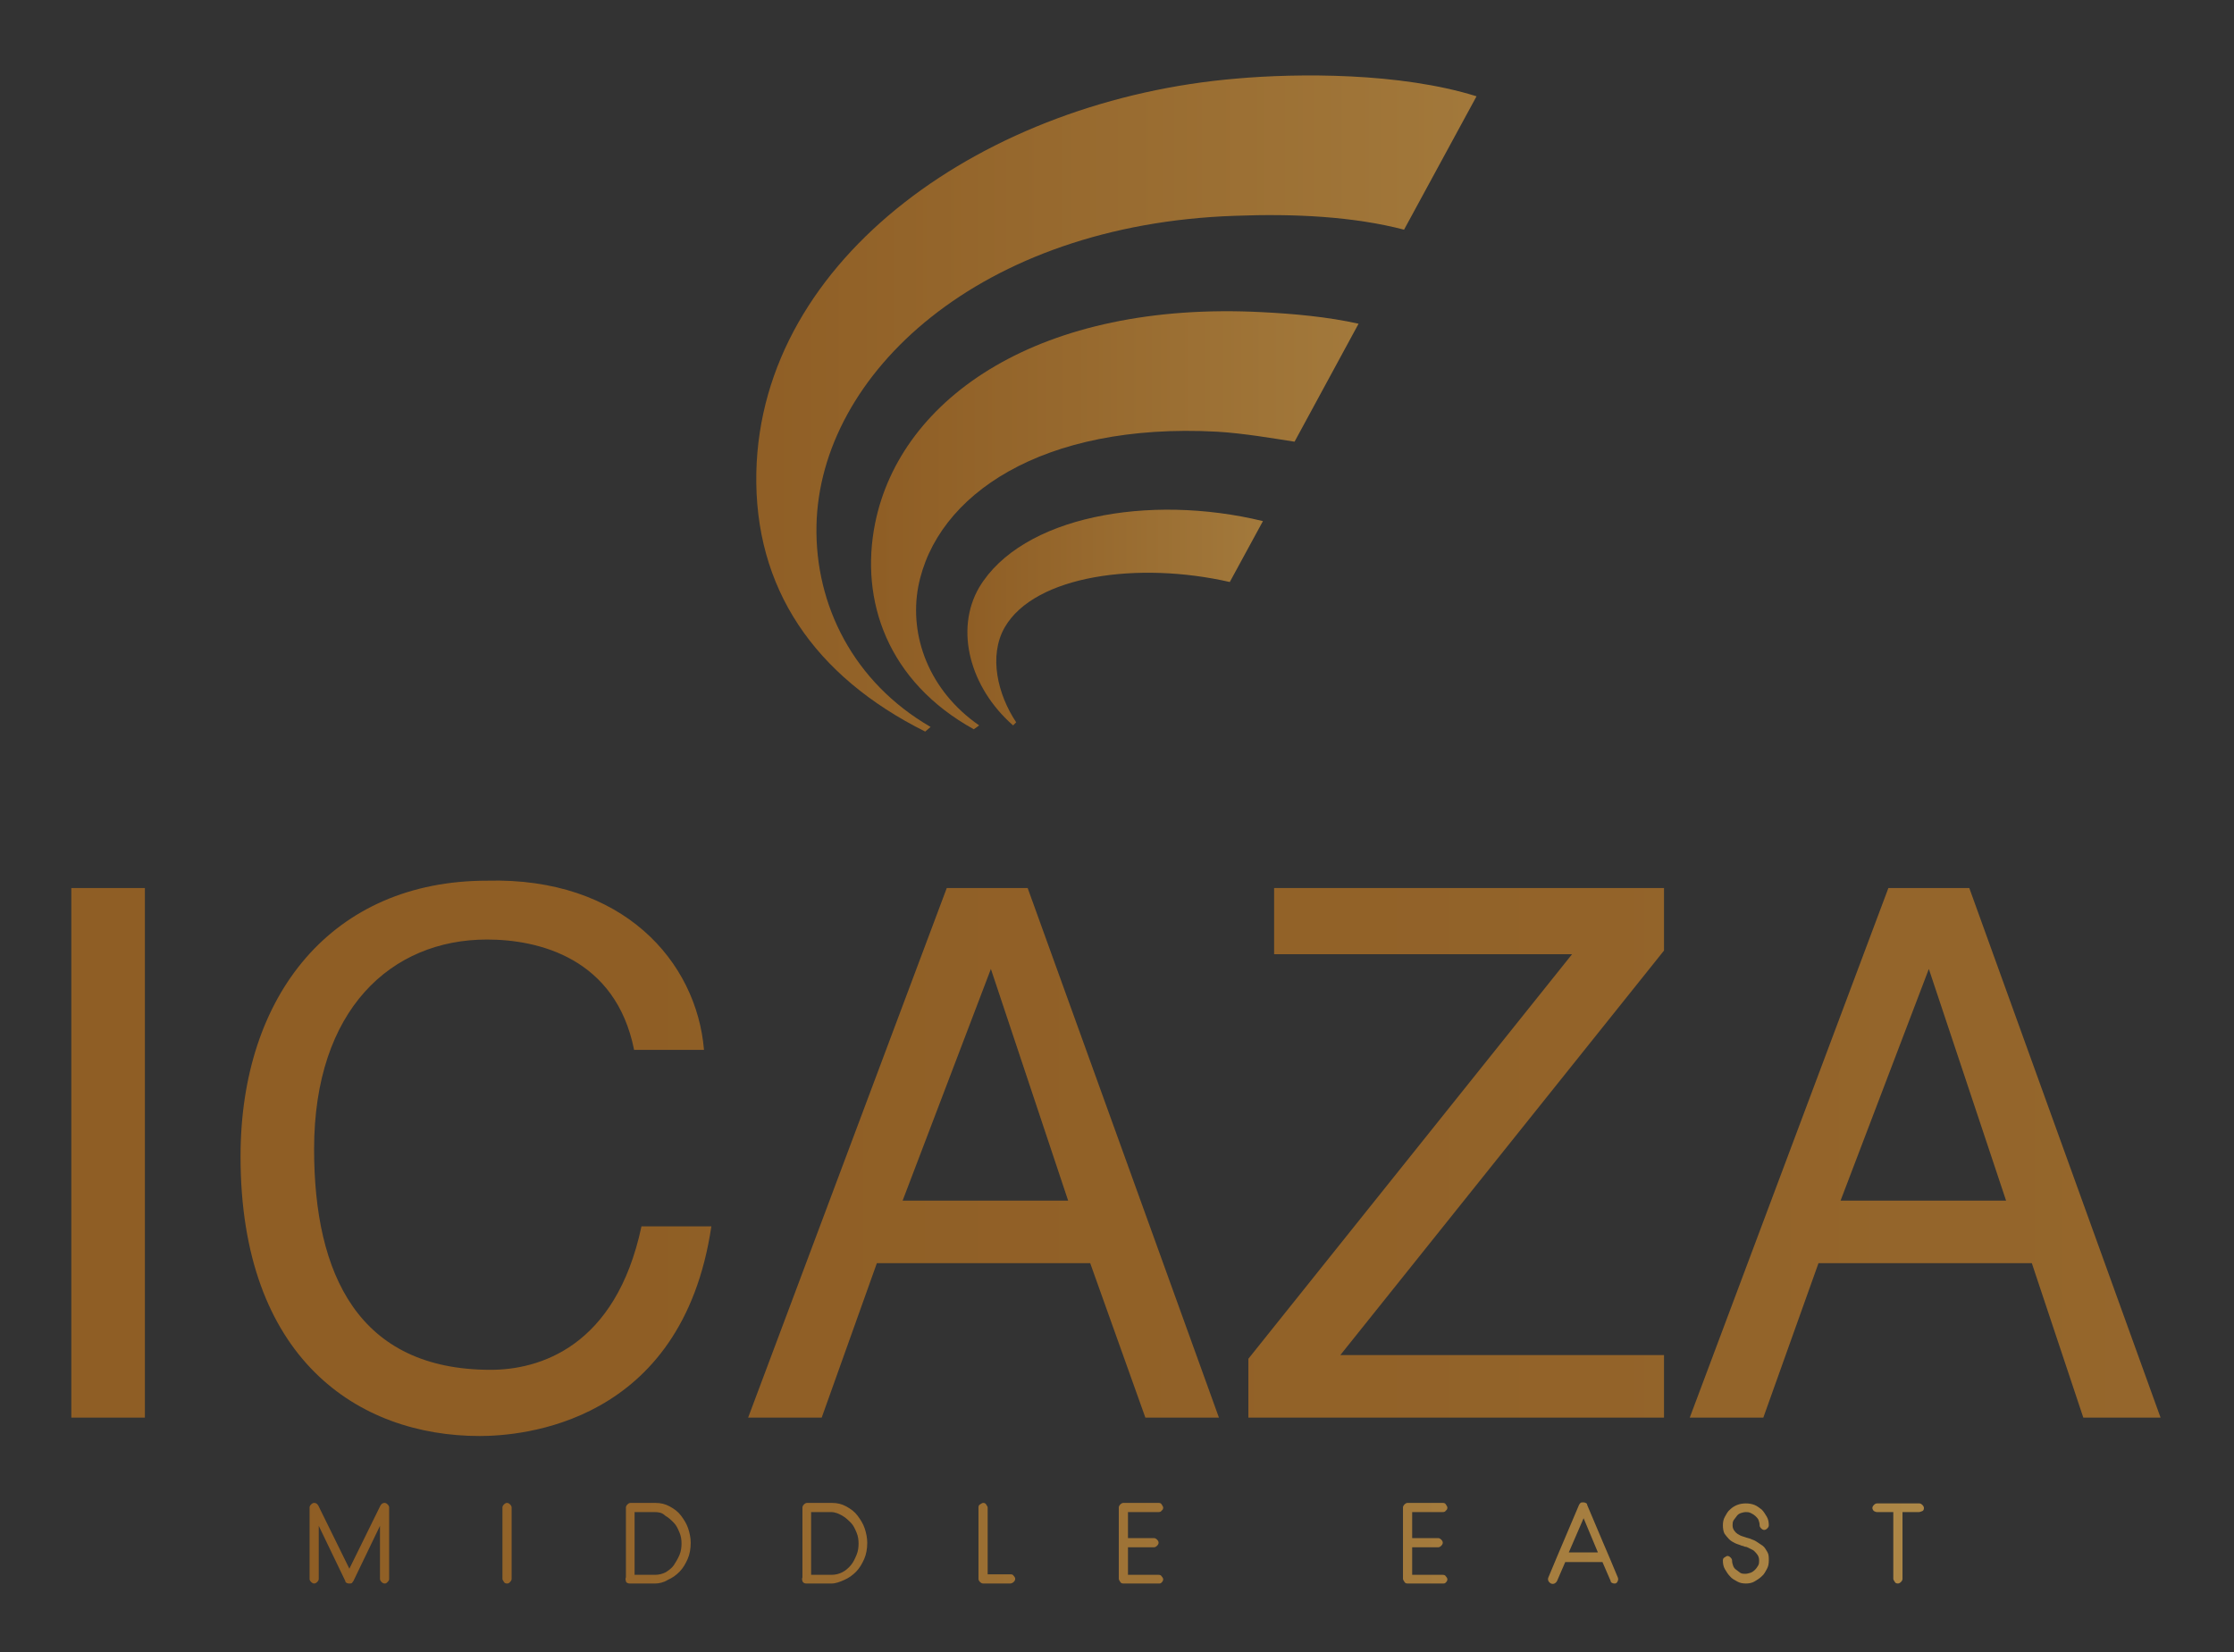
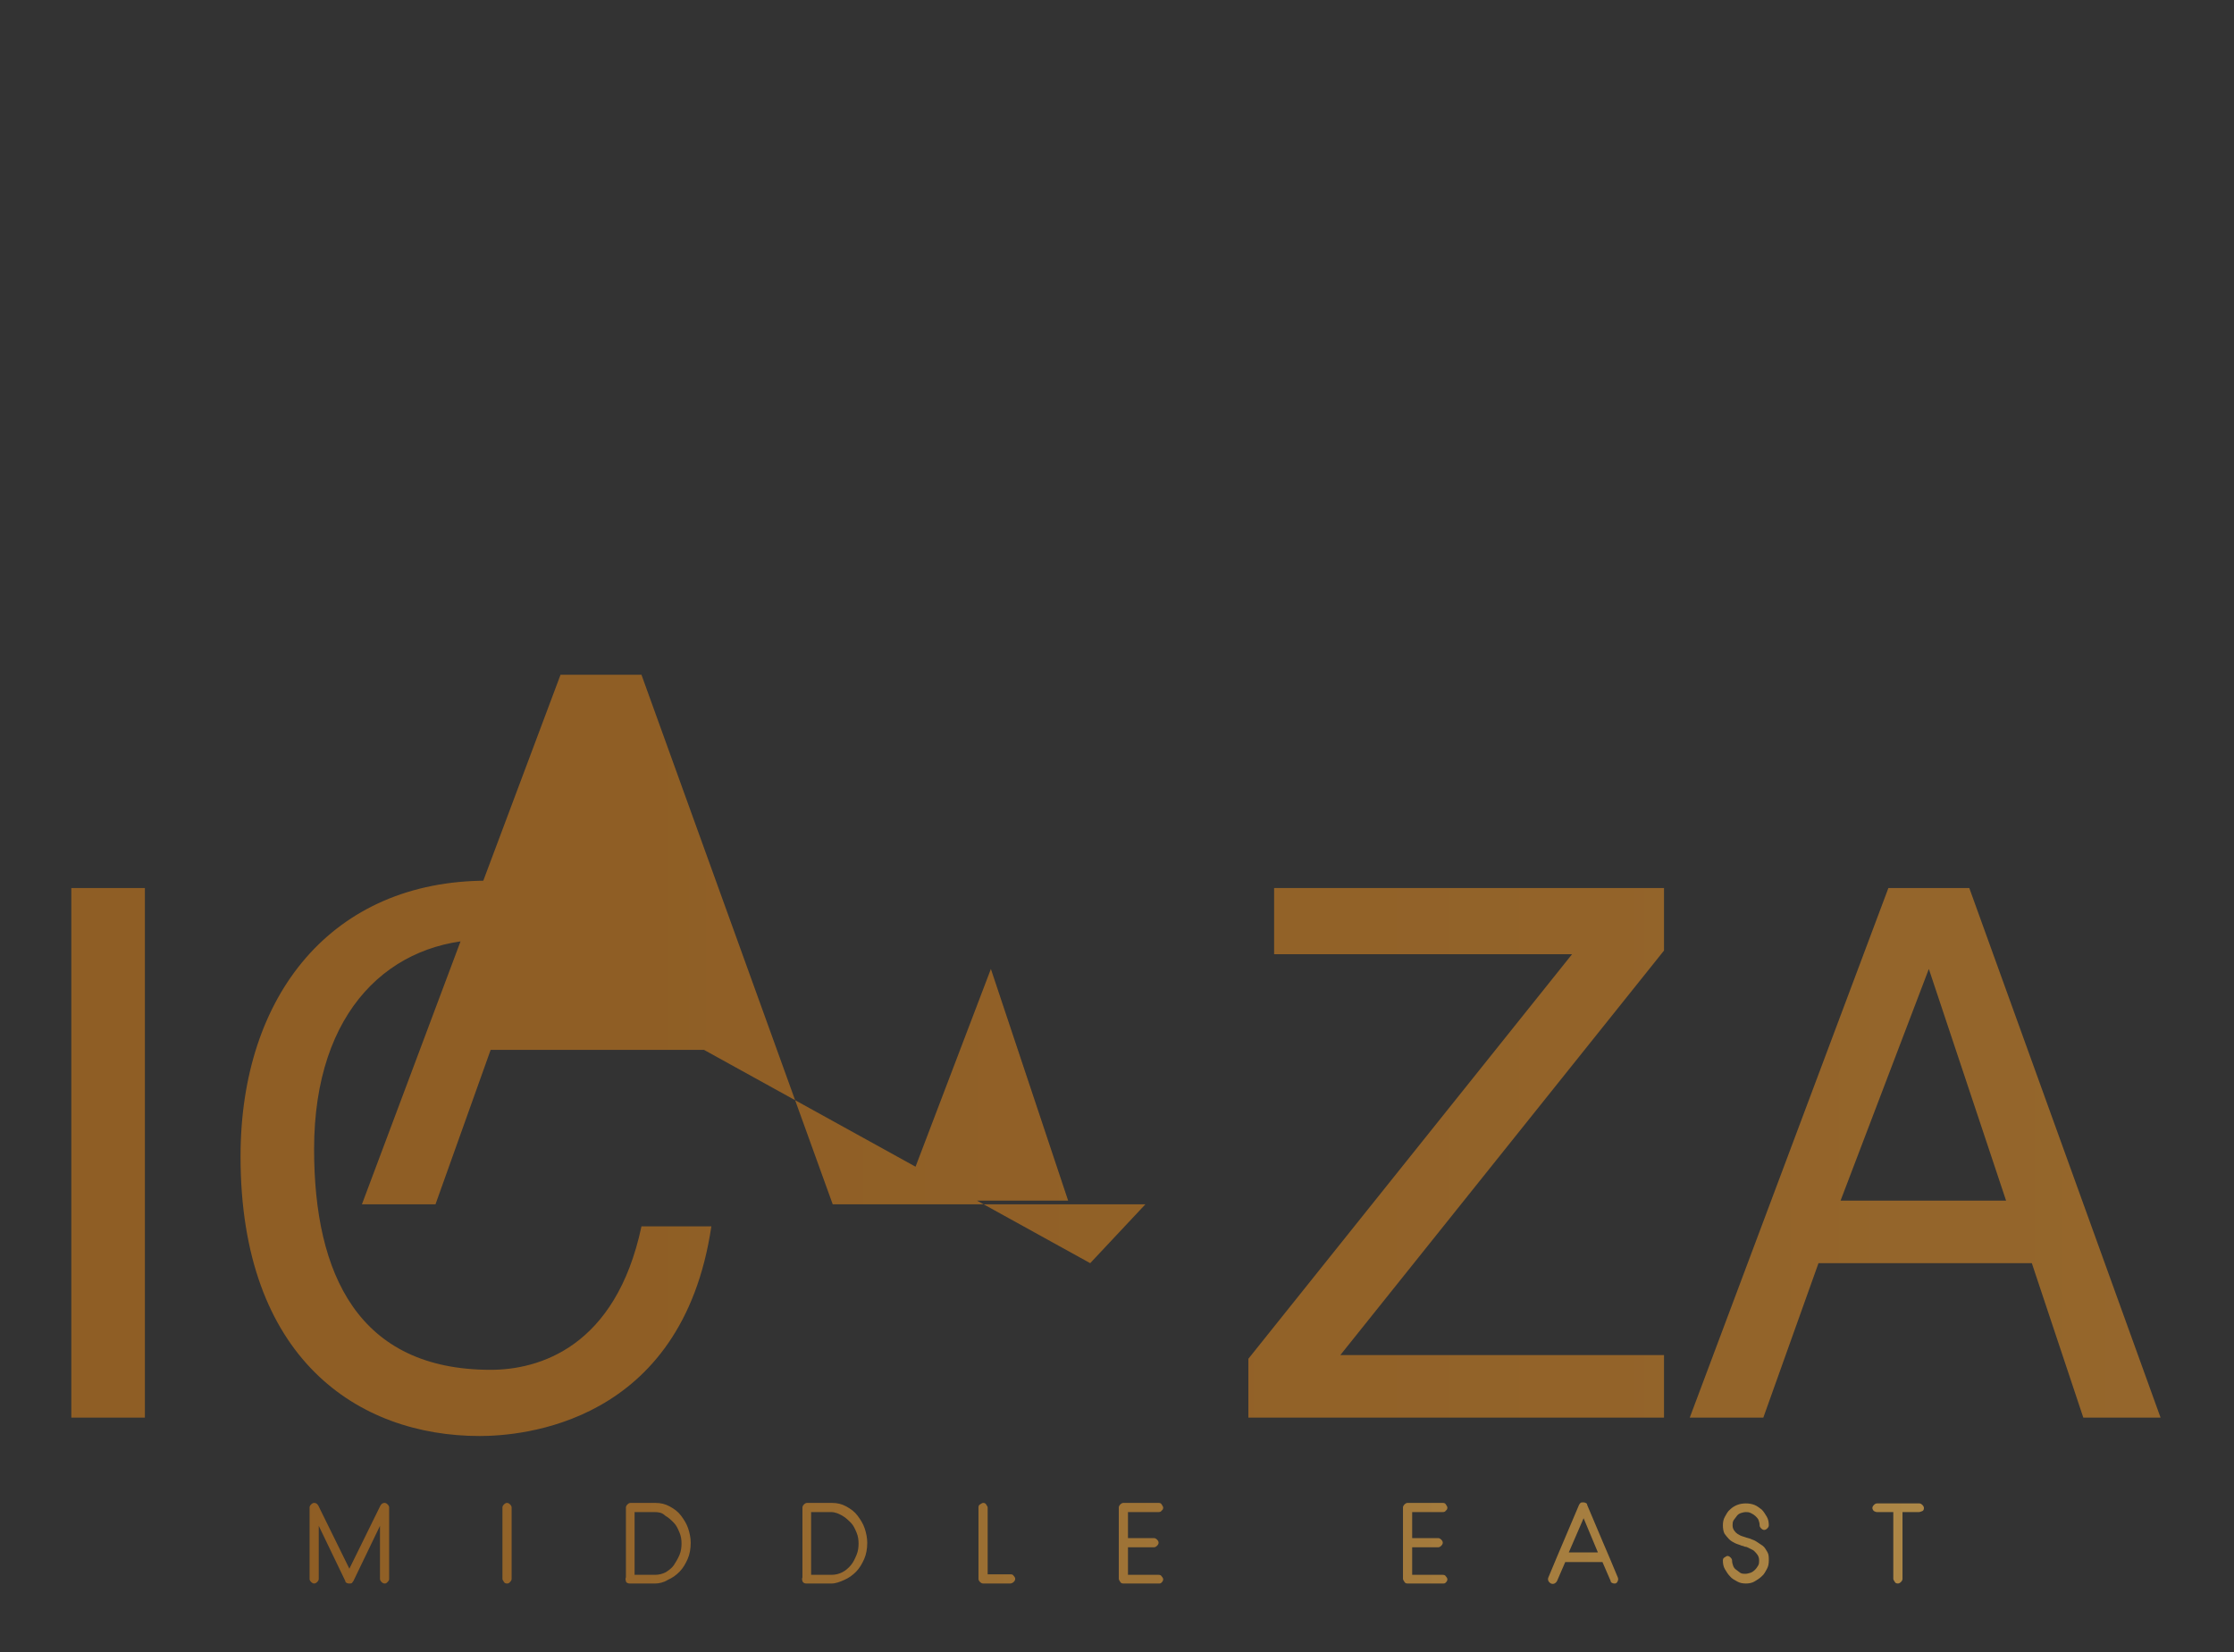
<svg xmlns="http://www.w3.org/2000/svg" version="1.1" id="Layer_1" x="0px" y="0px" viewBox="0 0 3206.9 2371.9" style="enable-background:new 0 0 3206.9 2371.9;" xml:space="preserve">
  <rect x="0" y="0" width="3206.9" height="2371.9" fill="#333333" stroke="none" />
  <style type="text/css">
	.st0{fill:url(#SVGID_1_);}
	.st1{fill:url(#SVGID_2_);}
	.st2{fill:url(#SVGID_3_);}
	.st3{fill:url(#SVGID_4_);}
	.st4{fill:url(#SVGID_5_);}
</style>
  <g transform="scale(10.345) translate(10, 10)">
    <g id="SvgjsG22184" transform="matrix(1.07,0,0,1.07,91.312,-8.085)">
      <g>
        <linearGradient id="SVGID_1_" gradientUnits="userSpaceOnUse" x1="22.376" y1="141.152" x2="23.376" y2="141.152" gradientTransform="matrix(1034.483 0 0 -941.68 -23143.982 132970.578)">
          <stop offset="0" style="stop-color:#8F5E25" />
          <stop offset="0.5" style="stop-color:#FBF4A1" />
          <stop offset="1" style="stop-color:#8F5E25" />
        </linearGradient>
-         <path class="st0" d="M3.4,59.5C4,31.5,33.3,11.1,65.7,8.4c7.9-0.7,21.2-0.8,31.1,2.3l-9.4,17.3c-6.5-1.7-14.2-2.1-21.9-1.8     c-33.1,1.1-53.9,20.5-54.3,40.2C11,76.7,16,86.7,26,92.5l-0.7,0.6C10.9,85.9,3.1,74.5,3.4,59.5z" />
        <linearGradient id="SVGID_2_" gradientUnits="userSpaceOnUse" x1="22.322" y1="141.195" x2="23.322" y2="141.195" gradientTransform="matrix(699.482 0 0 -600.24 -15595.237 84816.547)">
          <stop offset="0" style="stop-color:#8F5E25" />
          <stop offset="0.5" style="stop-color:#FBF4A1" />
          <stop offset="1" style="stop-color:#8F5E25" />
        </linearGradient>
-         <path class="st1" d="M18.8,66.1C22.1,49.7,40.3,37.2,69,38.7c4,0.2,8.5,0.6,12.5,1.5l-8.3,15.3c-2.6-0.4-6.6-1.1-10.1-1.3     C40.5,53,26.7,62.4,24.4,74.3c-1.2,6.4,1.4,13.5,7.9,18l-0.7,0.5C20.4,86.6,16.8,76.1,18.8,66.1z" />
        <linearGradient id="SVGID_3_" gradientUnits="userSpaceOnUse" x1="22.213" y1="141.305" x2="23.213" y2="141.305" gradientTransform="matrix(424.45 0 0 -310.465 -9397.545 43948.629)">
          <stop offset="0" style="stop-color:#8F5E25" />
          <stop offset="0.5" style="stop-color:#FBF4A1" />
          <stop offset="1" style="stop-color:#8F5E25" />
        </linearGradient>
-         <path class="st2" d="M32.3,74.4c5.5-9.2,22-12.2,36.8-8.6l-4.3,7.9C53,71,39.5,72.8,35.6,79.6c-2.1,3.7-0.9,8.7,1.5,12.3     l-0.4,0.4C31.1,87.4,29.1,79.9,32.3,74.4z" />
      </g>
    </g>
    <g id="SvgjsG22185" transform="matrix(5.104,0,0,5.104,-9.289,84.154)">
      <linearGradient id="SVGID_4_" gradientUnits="userSpaceOnUse" x1="24.418" y1="11.525" x2="25.418" y2="11.525" gradientTransform="matrix(3000 0 0 -798.31 -73251.211 9213.103)">
        <stop offset="0" style="stop-color:#8F5E25" />
        <stop offset="0.5" style="stop-color:#FBF4A1" />
        <stop offset="1" style="stop-color:#8F5E25" />
      </linearGradient>
-       <path class="st3" d="M3.8,5.7v14.4H1.8V5.7L3.8,5.7L3.8,5.7z M19,10.1h-1.9c-0.5-2.5-2.6-3-4-3c-2.6,0-4.7,1.9-4.7,5.7    c0,3.4,1.2,6,4.8,6c1.3,0,3.4-0.6,4.1-3.9h1.9c-0.8,5.4-5.2,5.7-6.3,5.7c-3.3,0-6.5-2.1-6.5-7.6c0-4.4,2.5-7.5,6.7-7.5    C16.8,5.4,18.8,7.7,19,10.1L19,10.1z M29.5,15.9h-5.8l-1.5,4.2h-2l5.4-14.4h2.2l5.2,14.4H31L29.5,15.9z M24.4,14.2h4.5l-2.1-6.3h0    L24.4,14.2z M45.1,18.4v1.7H33.8v-1.6l8.8-11h-8.1V5.7h10.6v1.7l-8.8,11L45.1,18.4L45.1,18.4z M55.1,15.9h-5.8l-1.5,4.2h-2    l5.4-14.4h2.2l5.2,14.4h-2.1L55.1,15.9z M49.9,14.2h4.5l-2.1-6.3h0L49.9,14.2z" />
+       <path class="st3" d="M3.8,5.7v14.4H1.8V5.7L3.8,5.7L3.8,5.7z M19,10.1h-1.9c-0.5-2.5-2.6-3-4-3c-2.6,0-4.7,1.9-4.7,5.7    c0,3.4,1.2,6,4.8,6c1.3,0,3.4-0.6,4.1-3.9h1.9c-0.8,5.4-5.2,5.7-6.3,5.7c-3.3,0-6.5-2.1-6.5-7.6c0-4.4,2.5-7.5,6.7-7.5    C16.8,5.4,18.8,7.7,19,10.1L19,10.1z h-5.8l-1.5,4.2h-2l5.4-14.4h2.2l5.2,14.4H31L29.5,15.9z M24.4,14.2h4.5l-2.1-6.3h0    L24.4,14.2z M45.1,18.4v1.7H33.8v-1.6l8.8-11h-8.1V5.7h10.6v1.7l-8.8,11L45.1,18.4L45.1,18.4z M55.1,15.9h-5.8l-1.5,4.2h-2    l5.4-14.4h2.2l5.2,14.4h-2.1L55.1,15.9z M49.9,14.2h4.5l-2.1-6.3h0L49.9,14.2z" />
    </g>
    <g id="SvgjsG22186" transform="matrix(0.708,0,0,0.708,31.824,194.898)">
      <linearGradient id="SVGID_5_" gradientUnits="userSpaceOnUse" x1="117.882" y1="-72.522" x2="118.882" y2="-72.522" gradientTransform="matrix(2317.242 0 0 -116.692 -273158.875 -8449.733)">
        <stop offset="0" style="stop-color:#8F5E25" />
        <stop offset="0.5" style="stop-color:#FBF4A1" />
        <stop offset="1" style="stop-color:#8F5E25" />
      </linearGradient>
      <path class="st4" d="M16.3,21c-0.2,0-0.4-0.1-0.6-0.3s-0.3-0.4-0.3-0.6V9.7l-5.2,10.8c-0.1,0.1-0.2,0.3-0.3,0.4S9.6,21,9.4,21    c-0.2,0-0.3,0-0.5-0.1s-0.3-0.2-0.3-0.4L3.4,9.7v10.4c0,0.2-0.1,0.4-0.3,0.6C2.9,20.9,2.7,21,2.5,21c-0.2,0-0.4-0.1-0.6-0.3    s-0.3-0.4-0.3-0.6v-14c0-0.2,0.1-0.4,0.3-0.6s0.4-0.3,0.6-0.3c0.4,0,0.6,0.2,0.8,0.5l6.1,12.4l6.1-12.4c0.2-0.3,0.4-0.5,0.8-0.5    c0.2,0,0.4,0.1,0.6,0.3s0.3,0.4,0.3,0.6v14c0,0.2-0.1,0.4-0.3,0.6S16.6,21,16.3,21z M40.3,21c-0.3,0-0.5-0.1-0.6-0.3    s-0.3-0.4-0.3-0.6v-14c0-0.2,0.1-0.4,0.3-0.6s0.4-0.3,0.6-0.3c0.2,0,0.4,0.1,0.6,0.3s0.3,0.4,0.3,0.6v14c0,0.2-0.1,0.4-0.3,0.6    S40.6,21,40.3,21z M69.3,21l-4.9,0c-0.2,0-0.3,0-0.5-0.1s-0.3-0.2-0.3-0.4c-0.1-0.2-0.1-0.5,0-0.7V6.1c0-0.2,0.1-0.4,0.3-0.6    s0.4-0.3,0.6-0.3h4.8c1.1,0,2,0.2,2.9,0.7c0.9,0.5,1.6,1,2.2,1.8s1.1,1.6,1.4,2.5c0.3,0.9,0.5,1.9,0.5,2.8c0,1.2-0.2,2.3-0.6,3.2    s-0.9,1.8-1.6,2.5c-0.7,0.7-1.4,1.2-2.3,1.6C71,20.8,70.1,21,69.3,21L69.3,21z M69.2,7l-3.9,0v12.3h4c0.8,0,1.5-0.2,2.1-0.5    c0.6-0.4,1.2-0.8,1.6-1.4s0.8-1.3,1.1-2s0.4-1.5,0.4-2.2c0-0.8-0.1-1.5-0.4-2.2c-0.3-0.7-0.6-1.4-1.1-1.9s-1-1-1.7-1.4    C70.7,7.1,70,7,69.2,7L69.2,7z M103.9,21l-4.9,0c-0.2,0-0.3,0-0.5-0.1c-0.1-0.1-0.3-0.2-0.3-0.4c-0.1-0.2-0.1-0.5,0-0.7V6.1    c0-0.2,0.1-0.4,0.3-0.6c0.2-0.2,0.4-0.3,0.6-0.3h4.8c1.1,0,2,0.2,2.9,0.7s1.6,1,2.2,1.8s1.1,1.6,1.4,2.5c0.3,0.9,0.5,1.9,0.5,2.8    c0,1.2-0.2,2.3-0.6,3.2s-0.9,1.8-1.6,2.5c-0.7,0.7-1.4,1.2-2.3,1.6S104.7,21,103.9,21L103.9,21z M103.8,7l-3.9,0v12.3h4    c0.8,0,1.5-0.2,2.1-0.5s1.2-0.8,1.7-1.4s0.8-1.3,1.1-2s0.4-1.5,0.4-2.2c0-0.8-0.1-1.5-0.4-2.2c-0.3-0.7-0.6-1.4-1.1-1.9    s-1-1-1.7-1.4S104.6,7,103.8,7L103.8,7z M138.9,21h-5.3c-0.2,0-0.4-0.1-0.6-0.3s-0.3-0.4-0.3-0.6v-14c0-0.3,0.1-0.5,0.3-0.6    s0.4-0.3,0.6-0.3c0.3,0,0.5,0.1,0.6,0.3s0.3,0.4,0.3,0.6v13.1h4.5c0.3,0,0.5,0.1,0.6,0.3c0.2,0.2,0.3,0.4,0.3,0.6    s-0.1,0.4-0.3,0.6S139.1,21,138.9,21L138.9,21z M168,21l-6.9,0c-0.3,0-0.5-0.1-0.6-0.3s-0.3-0.4-0.3-0.6v0v0V6.1    c0-0.2,0.1-0.4,0.3-0.6s0.4-0.3,0.6-0.3h6.9c0.3,0,0.5,0.1,0.6,0.3s0.3,0.4,0.3,0.6c0,0.3-0.1,0.5-0.3,0.6    C168.5,6.9,168.3,7,168,7h-6v5.1h5.1c0.2,0,0.4,0.1,0.6,0.3s0.3,0.4,0.3,0.6c0,0.2-0.1,0.4-0.3,0.6s-0.4,0.3-0.6,0.3H162v5.4h6    c0.3,0,0.5,0.1,0.6,0.3c0.2,0.2,0.3,0.4,0.3,0.6c0,0.2-0.1,0.4-0.3,0.6S168.3,21,168,21z M223.7,21l-6.9,0c-0.3,0-0.5-0.1-0.6-0.3    s-0.3-0.4-0.3-0.6v0v0V6.1c0-0.2,0.1-0.4,0.3-0.6s0.4-0.3,0.6-0.3h6.9c0.3,0,0.5,0.1,0.6,0.3s0.3,0.4,0.3,0.6    c0,0.3-0.1,0.5-0.3,0.6C224.2,6.9,224,7,223.7,7h-6v5.1h5.1c0.2,0,0.4,0.1,0.6,0.3s0.3,0.4,0.3,0.6c0,0.2-0.1,0.4-0.3,0.6    s-0.4,0.3-0.6,0.3h-5.1v5.4h6c0.3,0,0.5,0.1,0.6,0.3c0.2,0.2,0.3,0.4,0.3,0.6c0,0.2-0.1,0.4-0.3,0.6S224,21,223.7,21z M257.7,20.9    c-0.1,0.1-0.2,0.1-0.3,0.1c-0.2,0-0.3,0-0.5-0.1s-0.3-0.2-0.3-0.4l-1.6-3.7h-7.3l-1.6,3.7c-0.1,0.2-0.3,0.4-0.5,0.5    s-0.5,0.1-0.7,0c-0.2-0.1-0.4-0.3-0.5-0.5s-0.1-0.5,0-0.7l1.8-4.3l4.2-9.9c0.1-0.2,0.2-0.3,0.3-0.4s0.3-0.1,0.5-0.1    c0.2,0,0.3,0,0.5,0.1s0.3,0.2,0.3,0.4c1,2.4,2,4.7,3,7.1c1,2.3,2,4.7,3,7.1c0.1,0.2,0.1,0.5,0,0.7S257.9,20.8,257.7,20.9    L257.7,20.9z M251.3,8.2l-2.9,6.7h5.7L251.3,8.2z M283.1,21c-0.6,0-1.2-0.1-1.7-0.4s-1-0.5-1.4-1c-0.4-0.4-0.7-0.9-1-1.4    s-0.4-1.1-0.4-1.7c0-0.3,0.1-0.5,0.3-0.6s0.4-0.3,0.6-0.3c0.2,0,0.4,0.1,0.6,0.3c0.2,0.2,0.3,0.4,0.3,0.6c0,0.4,0.1,0.7,0.2,1    s0.3,0.6,0.6,0.8s0.5,0.4,0.8,0.6s0.7,0.2,1,0.2s0.7-0.1,1-0.2s0.6-0.3,0.9-0.6s0.4-0.5,0.6-0.8s0.2-0.7,0.2-1    c0-0.4-0.1-0.8-0.3-1.1s-0.4-0.5-0.7-0.8c-0.1-0.1-0.3-0.2-0.5-0.3s-0.4-0.2-0.6-0.3c-0.2-0.1-0.4-0.2-0.6-0.2s-0.4-0.2-0.7-0.2    c-0.4-0.2-0.9-0.3-1.3-0.5s-0.8-0.4-1.2-0.8s-0.6-0.7-0.9-1.1c-0.2-0.4-0.3-1-0.3-1.6c0-0.6,0.1-1.2,0.4-1.7s0.5-1,1-1.4    c0.4-0.4,0.9-0.7,1.4-0.9s1.1-0.3,1.7-0.3s1.2,0.1,1.7,0.3s1,0.6,1.4,0.9c0.4,0.4,0.7,0.9,1,1.4s0.4,1.1,0.4,1.7    c0,0.2-0.1,0.4-0.3,0.6s-0.4,0.3-0.6,0.3c-0.2,0-0.4-0.1-0.6-0.3s-0.3-0.4-0.3-0.6c0-0.4-0.1-0.7-0.2-1S285.2,8,285,7.8    s-0.5-0.4-0.9-0.6s-0.7-0.2-1-0.2s-0.7,0.1-1,0.2s-0.6,0.3-0.8,0.6s-0.4,0.5-0.6,0.8s-0.2,0.7-0.2,1c0,0.4,0.1,0.7,0.3,1    s0.4,0.5,0.7,0.7c0.3,0.2,0.7,0.4,1.1,0.5l0.6,0.2l0.7,0.2c0.4,0.2,0.9,0.3,1.3,0.6s0.8,0.5,1.2,0.8s0.6,0.7,0.9,1.2    s0.3,1,0.3,1.7c0,0.6-0.1,1.2-0.4,1.7s-0.5,1-1,1.4c-0.4,0.4-0.9,0.7-1.4,1S283.7,21,283.1,21L283.1,21z M317,7h-3.2v13.1    c0,0.2-0.1,0.4-0.3,0.6s-0.4,0.3-0.6,0.3c-0.3,0-0.5-0.1-0.6-0.3s-0.3-0.4-0.3-0.6V7h-3.2c-0.2,0-0.4-0.1-0.6-0.2    c-0.2-0.2-0.3-0.4-0.3-0.6c0-0.2,0.1-0.4,0.3-0.6s0.4-0.3,0.6-0.3h8.3c0.2,0,0.4,0.1,0.6,0.3s0.3,0.4,0.3,0.6    c0,0.3-0.1,0.5-0.3,0.6C317.4,6.9,317.2,7,317,7z" />
    </g>
  </g>
</svg>